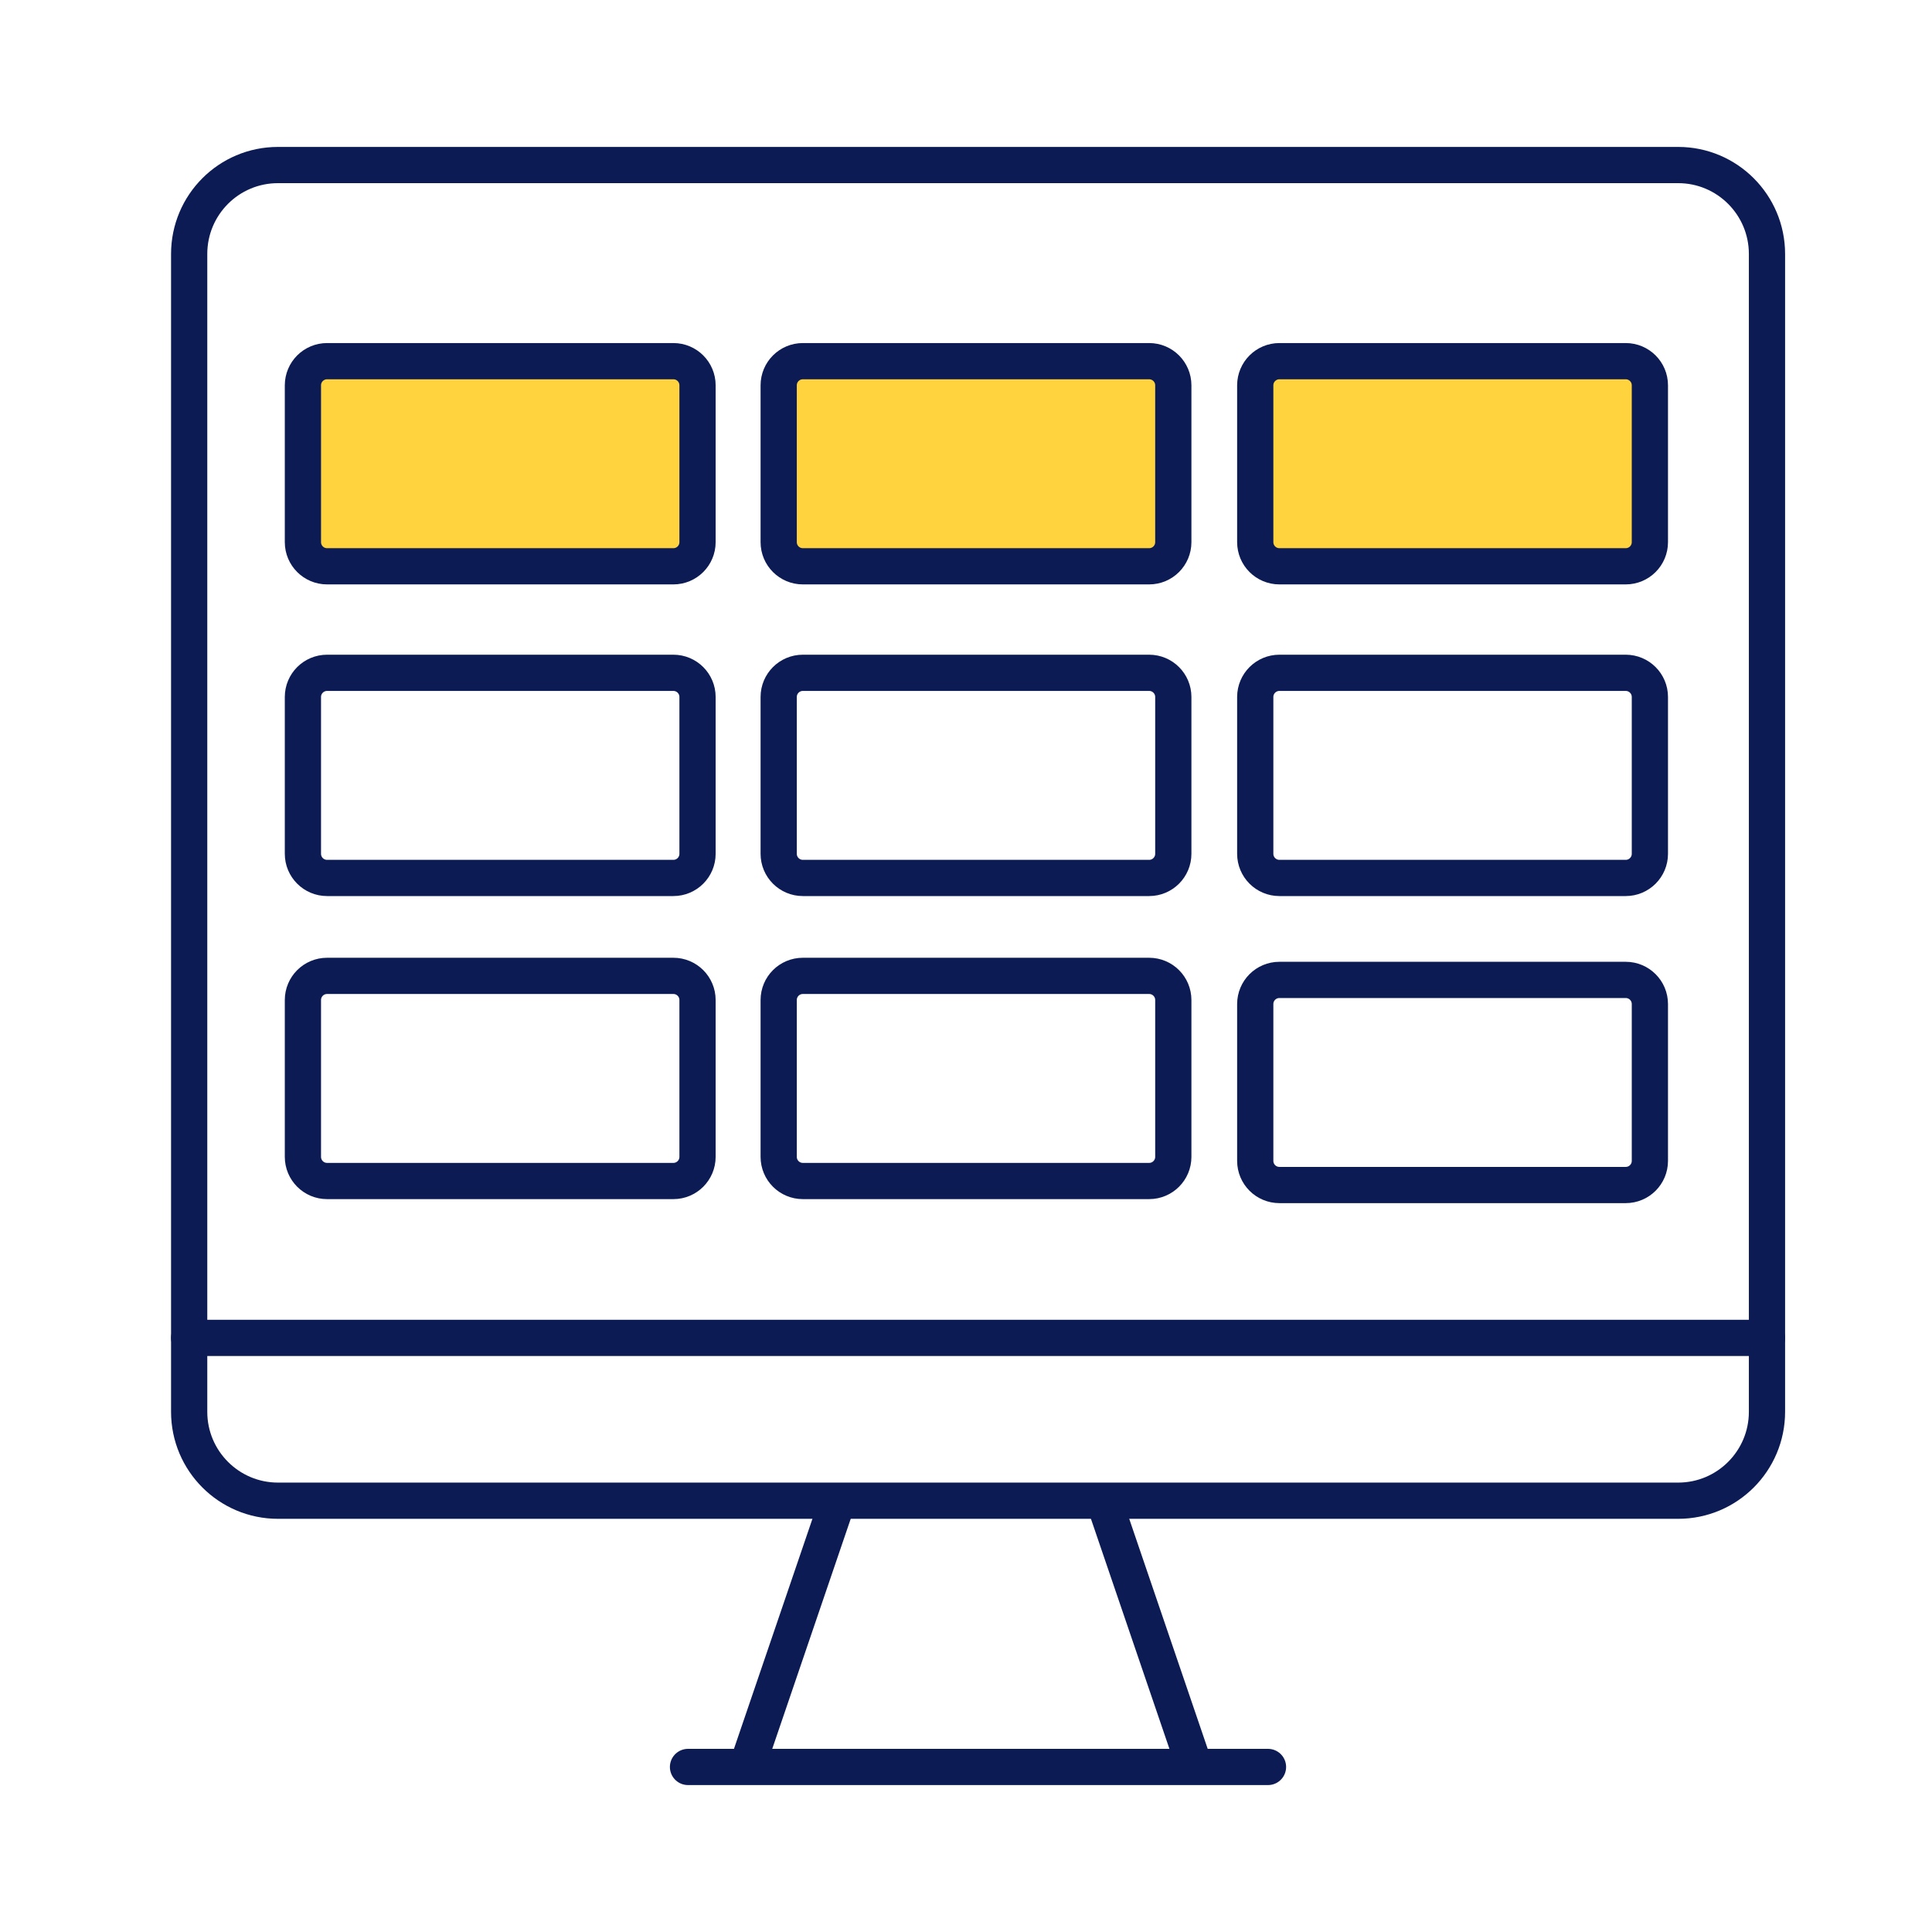
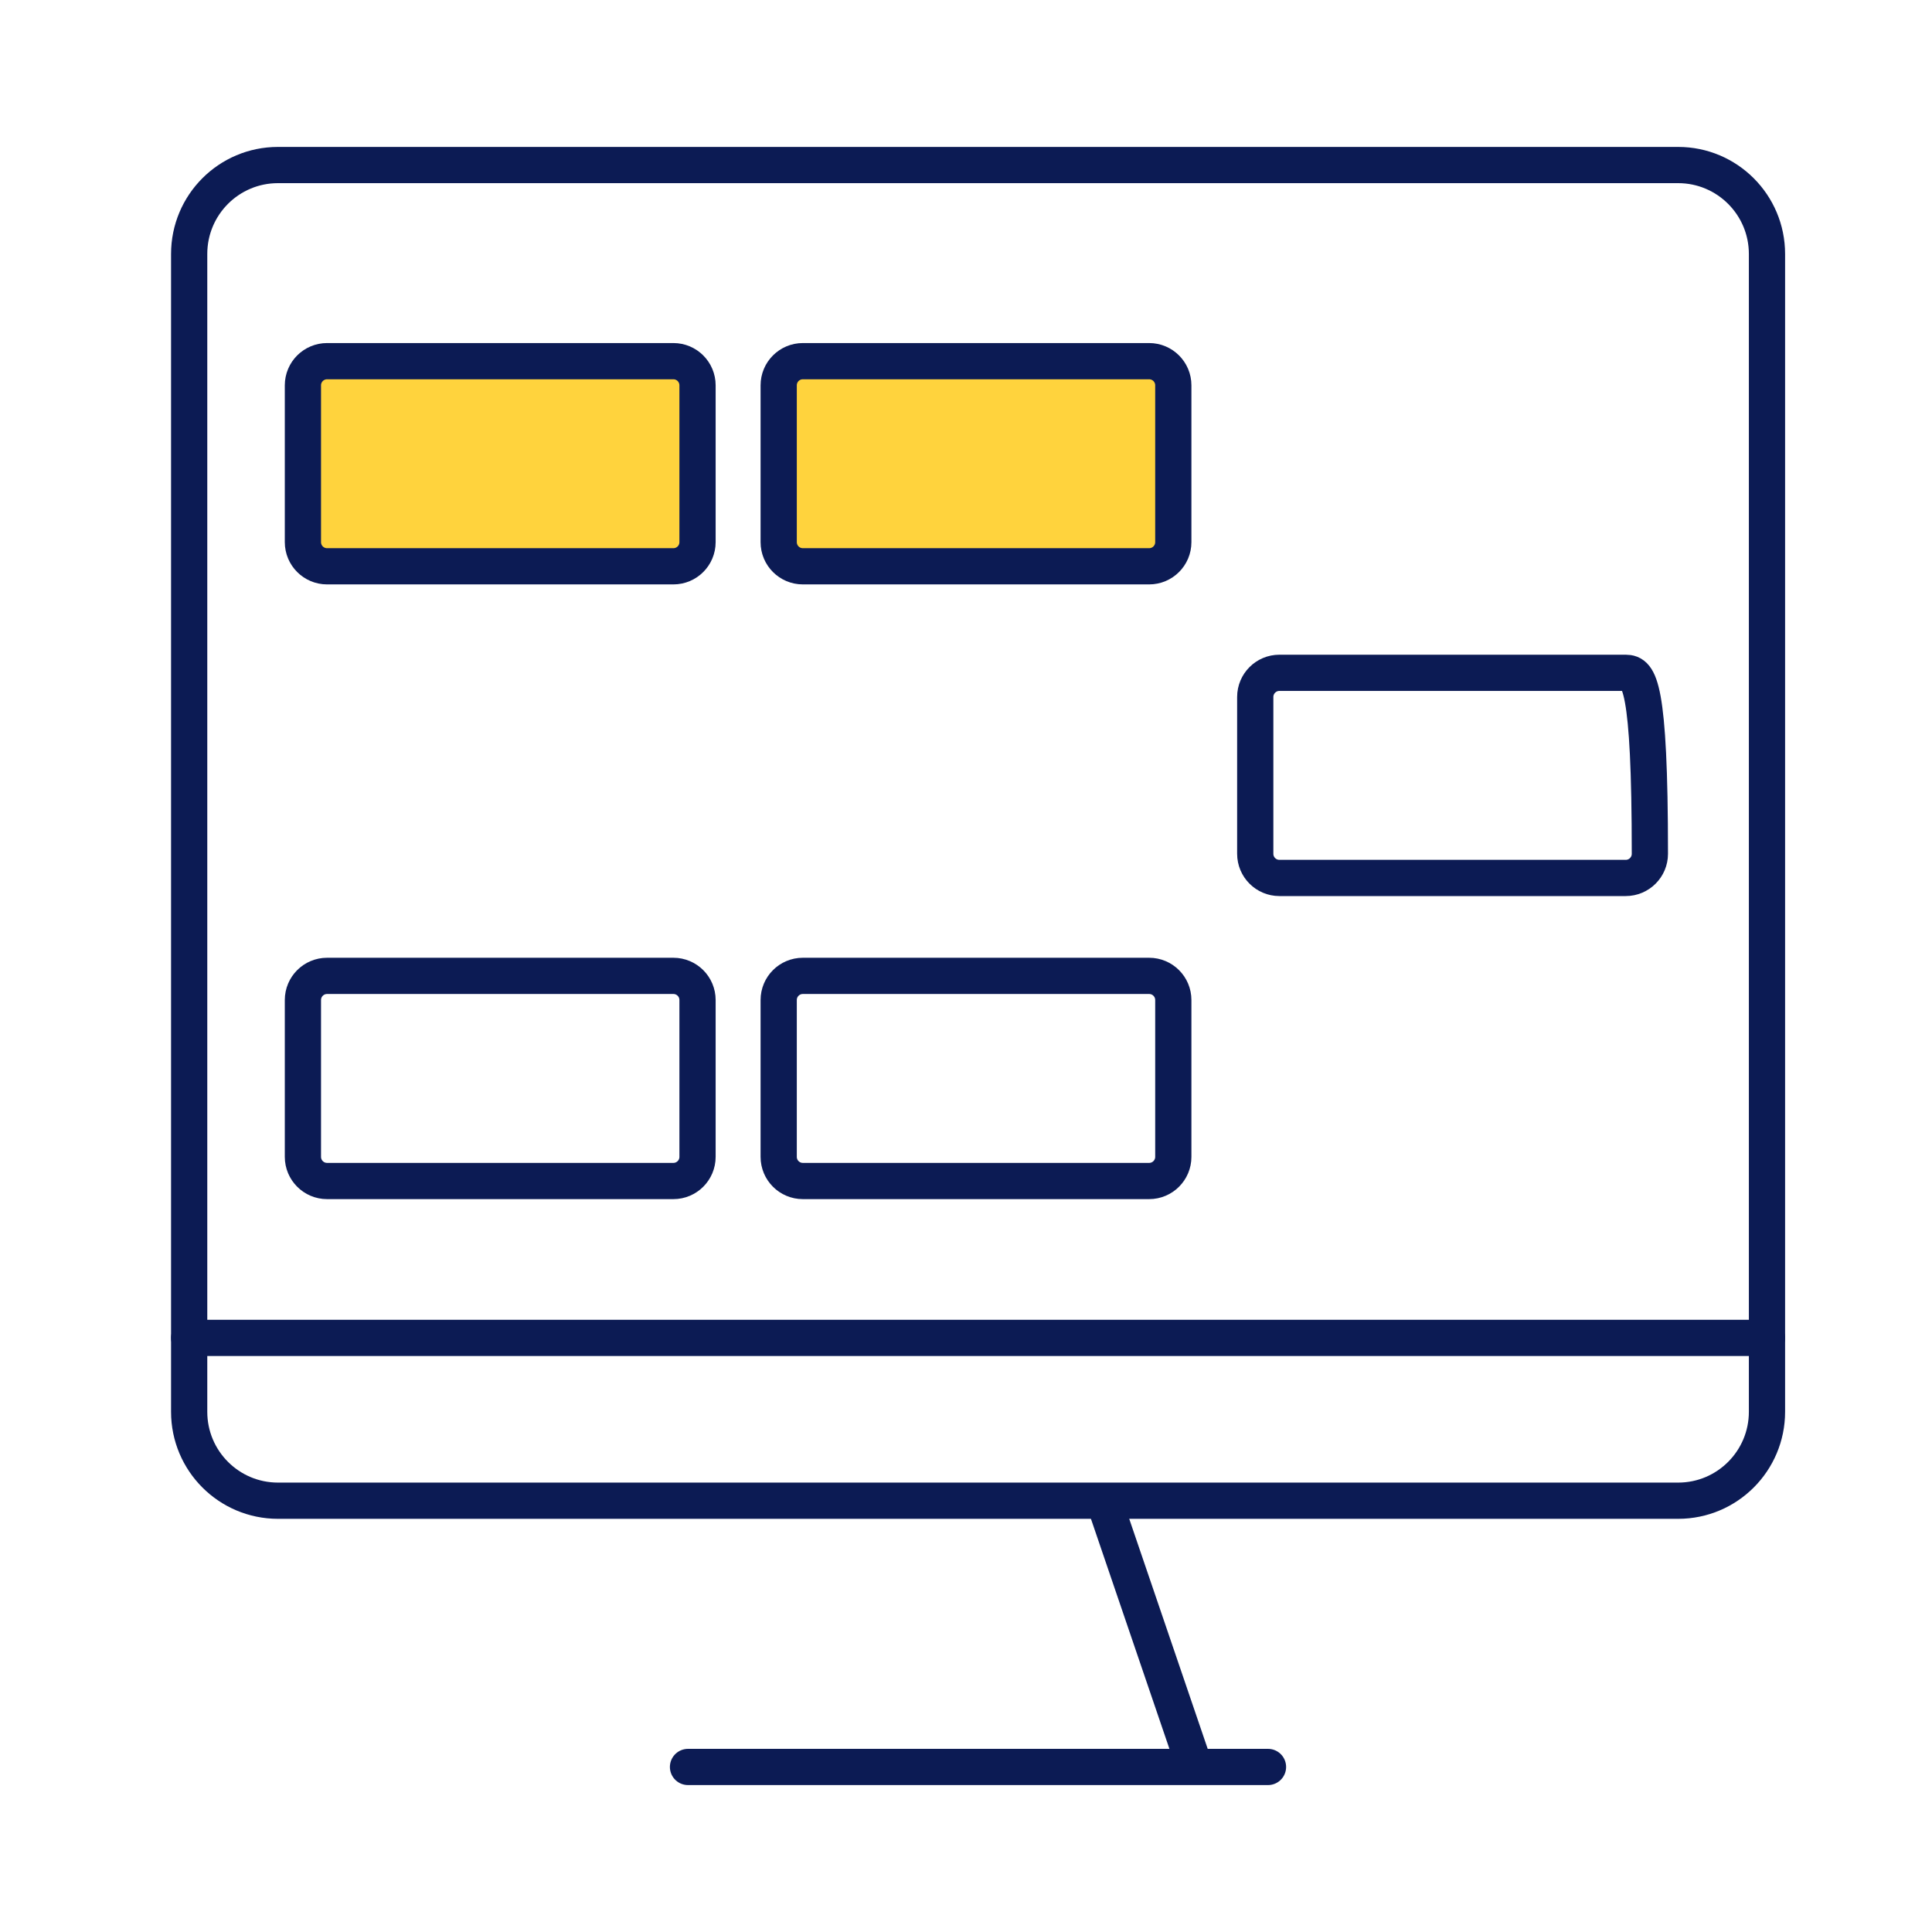
<svg xmlns="http://www.w3.org/2000/svg" width="80" height="80" viewBox="0 0 80 80" fill="none">
  <path d="M11.51 6.834H69.49C71.517 6.834 73.167 8.481 73.167 10.517V58.459C73.167 60.489 71.523 62.141 69.49 62.141H11.51C9.483 62.141 7.833 60.495 7.833 58.459V10.517C7.833 8.481 9.477 6.834 11.51 6.834Z" stroke="#0C1B54" stroke-width="1.5" stroke-linecap="round" stroke-linejoin="round" />
  <path d="M7.833 55.399H73.167" stroke="#0C1B54" stroke-width="1.5" stroke-linecap="round" stroke-linejoin="round" />
  <path d="M28.489 73.166H52.505" stroke="#0C1B54" stroke-width="1.5" stroke-linecap="round" stroke-linejoin="round" />
-   <path d="M30.955 73.088L34.665 62.213" stroke="#0C1B54" stroke-width="1.5" stroke-linecap="round" stroke-linejoin="round" />
  <path d="M49.445 73.088L45.735 62.213" stroke="#0C1B54" stroke-width="1.5" stroke-linecap="round" stroke-linejoin="round" />
-   <path d="M67.318 27.86H52.977C52.425 27.86 51.977 28.308 51.977 28.86V35.354C51.977 35.906 52.425 36.354 52.977 36.354H67.318C67.87 36.354 68.318 35.906 68.318 35.354V28.86C68.318 28.308 67.87 27.86 67.318 27.86Z" stroke="#0C1B54" stroke-width="1.5" stroke-linecap="round" stroke-linejoin="round" />
-   <path d="M67.318 40.576H52.977C52.425 40.576 51.977 41.023 51.977 41.576V48.069C51.977 48.622 52.425 49.069 52.977 49.069H67.318C67.87 49.069 68.318 48.622 68.318 48.069V41.576C68.318 41.023 67.87 40.576 67.318 40.576Z" stroke="#0C1B54" stroke-width="1.5" stroke-linecap="round" stroke-linejoin="round" />
+   <path d="M67.318 27.86H52.977C52.425 27.86 51.977 28.308 51.977 28.86V35.354C51.977 35.906 52.425 36.354 52.977 36.354H67.318C67.87 36.354 68.318 35.906 68.318 35.354C68.318 28.308 67.87 27.86 67.318 27.86Z" stroke="#0C1B54" stroke-width="1.5" stroke-linecap="round" stroke-linejoin="round" />
  <path d="M27.883 40.409H13.543C12.991 40.409 12.543 40.856 12.543 41.409V47.903C12.543 48.455 12.991 48.903 13.543 48.903H27.883C28.436 48.903 28.883 48.455 28.883 47.903V41.409C28.883 40.856 28.436 40.409 27.883 40.409Z" stroke="#0C1B54" stroke-width="1.5" stroke-linecap="round" stroke-linejoin="round" />
-   <path d="M27.883 27.86H13.543C12.991 27.86 12.543 28.308 12.543 28.86V35.354C12.543 35.906 12.991 36.354 13.543 36.354H27.883C28.436 36.354 28.883 35.906 28.883 35.354V28.86C28.883 28.308 28.436 27.86 27.883 27.86Z" stroke="#0C1B54" stroke-width="1.5" stroke-linecap="round" stroke-linejoin="round" />
-   <path d="M47.584 27.86H33.244C32.691 27.86 32.244 28.308 32.244 28.86V35.354C32.244 35.906 32.691 36.354 33.244 36.354H47.584C48.136 36.354 48.584 35.906 48.584 35.354V28.86C48.584 28.308 48.136 27.86 47.584 27.86Z" stroke="#0C1B54" stroke-width="1.5" stroke-linecap="round" stroke-linejoin="round" />
-   <path d="M67.318 14.955H52.977C52.425 14.955 51.977 15.403 51.977 15.955V22.449C51.977 23.002 52.425 23.449 52.977 23.449H67.318C67.87 23.449 68.318 23.002 68.318 22.449V15.955C68.318 15.403 67.87 14.955 67.318 14.955Z" fill="#FFD33D" stroke="#0C1B54" stroke-width="1.5" stroke-linecap="round" stroke-linejoin="round" />
  <path d="M27.883 14.955H13.543C12.991 14.955 12.543 15.403 12.543 15.955V22.449C12.543 23.002 12.991 23.449 13.543 23.449H27.883C28.436 23.449 28.883 23.002 28.883 22.449V15.955C28.883 15.403 28.436 14.955 27.883 14.955Z" fill="#FFD33D" stroke="#0C1B54" stroke-width="1.5" stroke-linecap="round" stroke-linejoin="round" />
  <path d="M47.584 14.955H33.244C32.691 14.955 32.244 15.403 32.244 15.955V22.449C32.244 23.002 32.691 23.449 33.244 23.449H47.584C48.136 23.449 48.584 23.002 48.584 22.449V15.955C48.584 15.403 48.136 14.955 47.584 14.955Z" fill="#FFD33D" stroke="#0C1B54" stroke-width="1.5" stroke-linecap="round" stroke-linejoin="round" />
  <path d="M47.584 40.409H33.244C32.691 40.409 32.244 40.856 32.244 41.409V47.903C32.244 48.455 32.691 48.903 33.244 48.903H47.584C48.136 48.903 48.584 48.455 48.584 47.903V41.409C48.584 40.856 48.136 40.409 47.584 40.409Z" stroke="#0C1B54" stroke-width="1.5" stroke-linecap="round" stroke-linejoin="round" />
</svg>